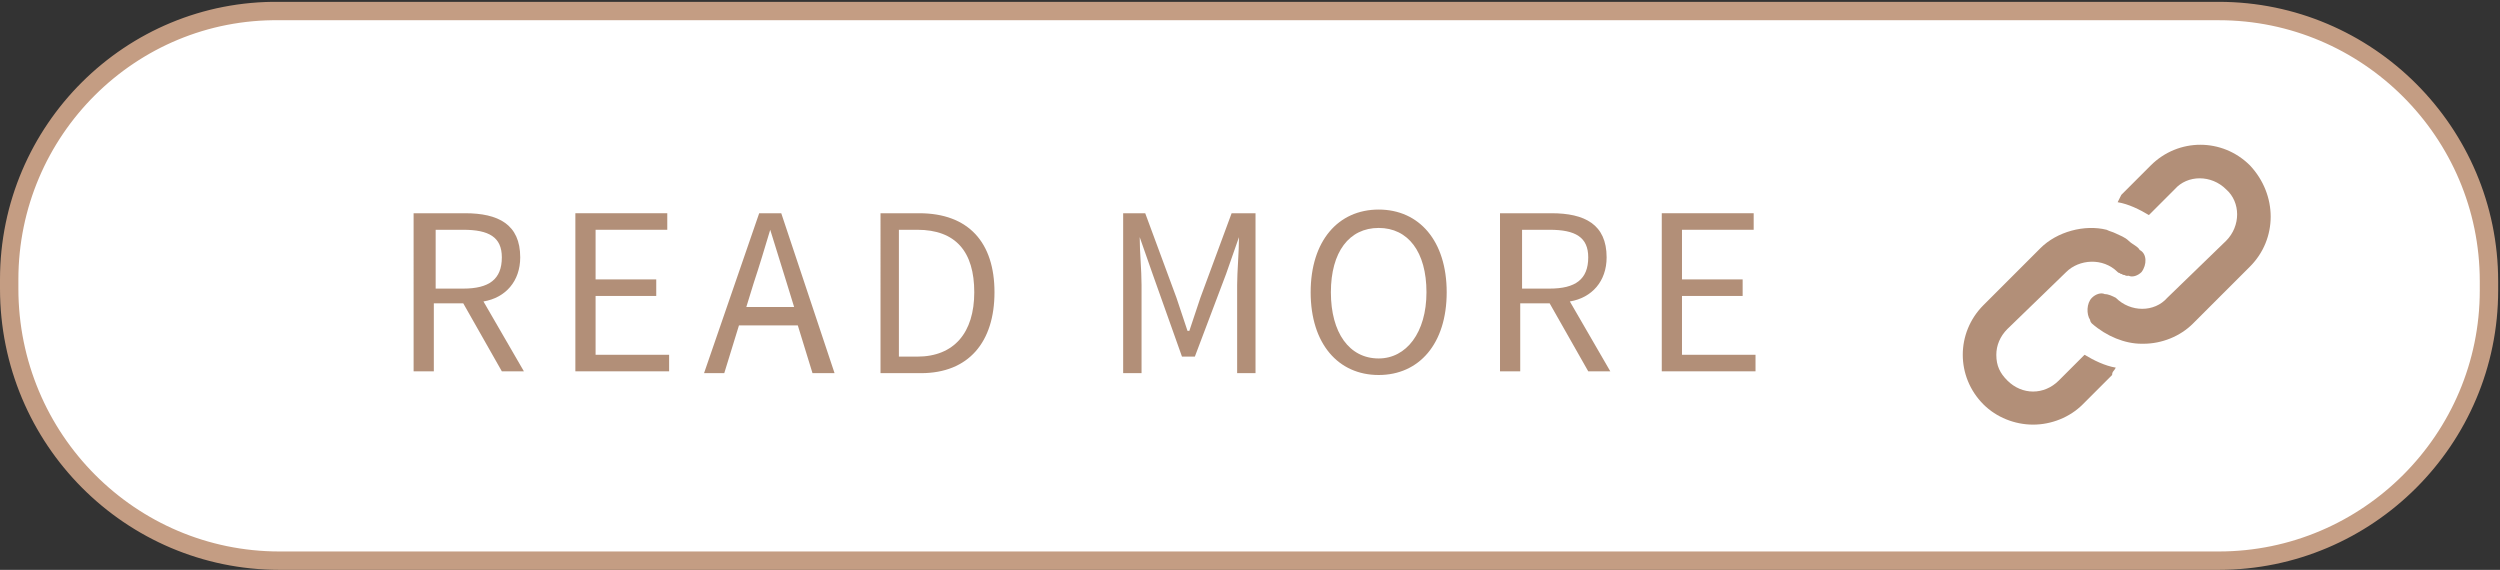
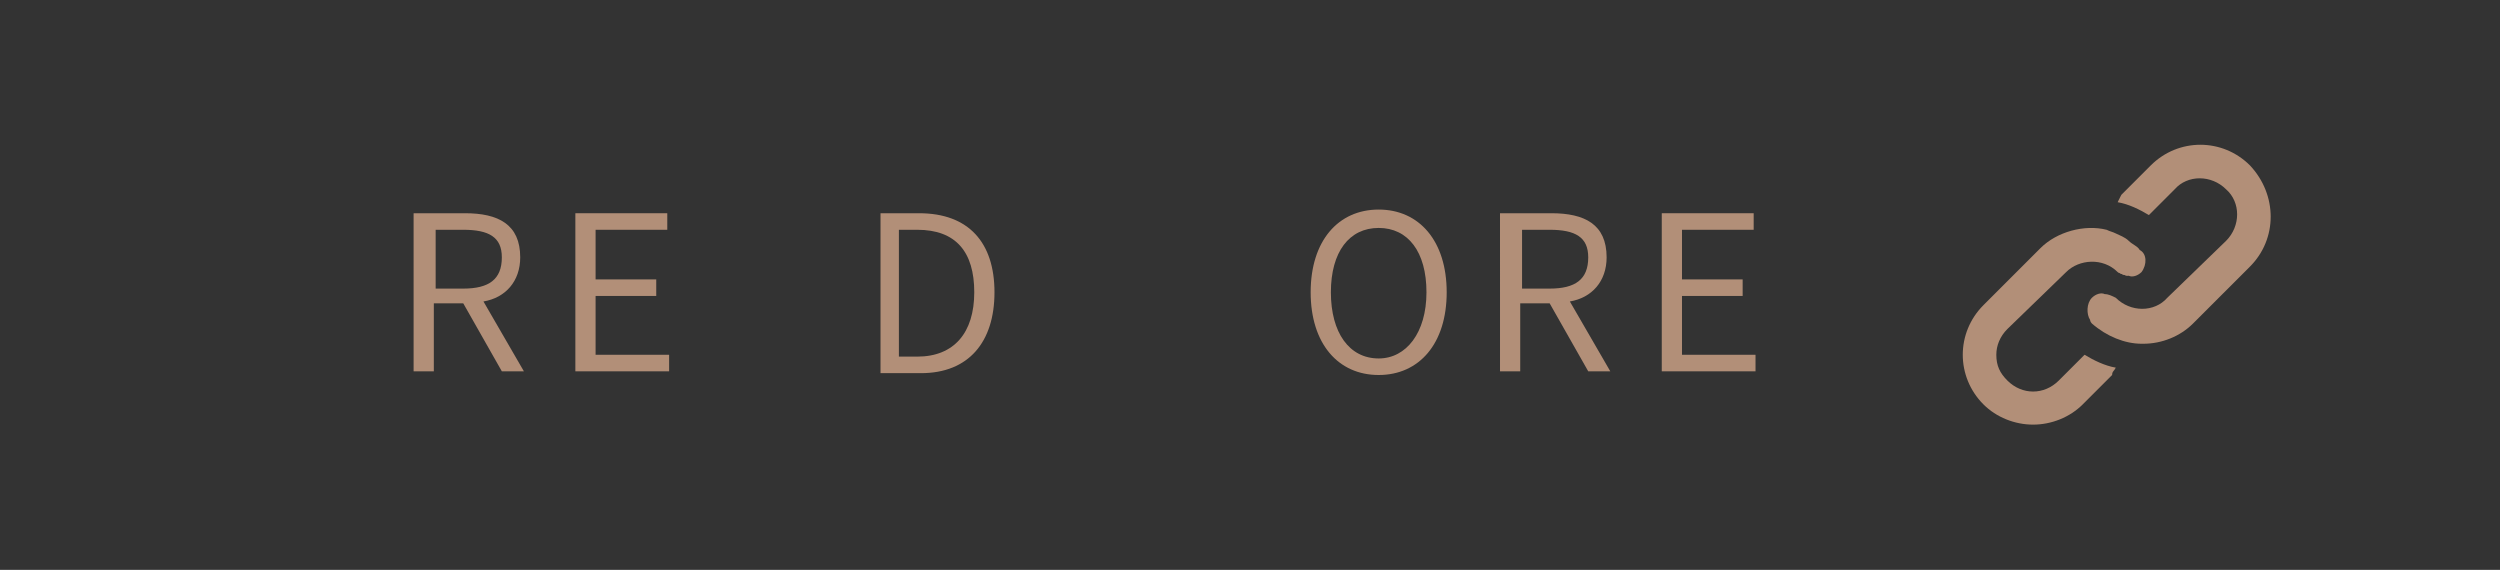
<svg xmlns="http://www.w3.org/2000/svg" version="1.1" id="レイヤー_1" x="0px" y="0px" width="136px" height="31px" viewBox="0 0 136 31" style="enable-background:new 0 0 136 31;" xml:space="preserve">
  <rect x="0" y="0" width="136" height="31" fill="#333333" stroke="none" />
  <style type="text/css">
	.st0{fill:#FFFFFF;stroke:#C49D83;stroke-miterlimit:10;}
	.st1{fill:#B28F78;}
</style>
-   <path class="st0" d="M15.2,30.5h105.5c8.1,0,14.7-6.6,14.7-14.7v-0.5c0-8.1-6.6-14.7-14.7-14.7H15.2C7.1,0.5,0.5,7.1,0.5,15.2v0.5  C0.5,23.9,7.1,30.5,15.2,30.5z" />
  <g>
    <path class="st1" d="M22.6,11.6h2.7c1.8,0,3,0.6,3,2.4c0,1.3-0.8,2.2-2,2.4l2.2,3.8h-1.2l-2.1-3.7h-1.6v3.7h-1.1V11.6z M25.2,15.7   c1.4,0,2.1-0.5,2.1-1.7c0-1.1-0.7-1.5-2.1-1.5h-1.5v3.2H25.2z" />
    <path class="st1" d="M31.3,11.6h5v0.9h-3.9v2.7h3.3v0.9h-3.3v3.2h4v0.9h-5.1V11.6z" />
-     <path class="st1" d="M41.3,11.6h1.2l2.9,8.7h-1.2l-0.8-2.6h-3.2l-0.8,2.6h-1.1L41.3,11.6z M40.6,16.7h2.6l-0.4-1.3   c-0.3-1-0.6-1.9-0.9-2.9h0c-0.3,1-0.6,2-0.9,2.9L40.6,16.7z" />
    <path class="st1" d="M47.8,11.6H50c2.7,0,4.1,1.6,4.1,4.3c0,2.7-1.4,4.4-4,4.4h-2.2V11.6z M49.9,19.4c2,0,3.1-1.3,3.1-3.5   c0-2.2-1-3.4-3.1-3.4h-1v6.9H49.9z" />
-     <path class="st1" d="M61,11.6h1.3l1.7,4.6c0.2,0.6,0.4,1.2,0.6,1.8h0.1c0.2-0.6,0.4-1.2,0.6-1.8l1.7-4.6h1.3v8.7h-1v-4.8   c0-0.7,0.1-1.8,0.1-2.6h0l-0.7,2L65,19.4h-0.7l-1.6-4.5l-0.7-2h0c0,0.8,0.1,1.8,0.1,2.6v4.8h-1V11.6z" />
    <path class="st1" d="M71.3,15.9c0-2.8,1.5-4.5,3.7-4.5s3.7,1.7,3.7,4.5c0,2.8-1.5,4.5-3.7,4.5S71.3,18.7,71.3,15.9z M77.6,15.9   c0-2.2-1-3.5-2.6-3.5c-1.6,0-2.6,1.3-2.6,3.5c0,2.2,1,3.6,2.6,3.6C76.5,19.5,77.6,18.1,77.6,15.9z" />
    <path class="st1" d="M81.7,11.6h2.7c1.8,0,3,0.6,3,2.4c0,1.3-0.8,2.2-2,2.4l2.2,3.8h-1.2l-2.1-3.7h-1.6v3.7h-1.1V11.6z M84.3,15.7   c1.4,0,2.1-0.5,2.1-1.7c0-1.1-0.7-1.5-2.1-1.5h-1.5v3.2H84.3z" />
    <path class="st1" d="M90.4,11.6h5v0.9h-3.9v2.7h3.3v0.9h-3.3v3.2h4v0.9h-5.1V11.6z" />
  </g>
  <g>
    <g>
      <path class="st1" d="M115.8,15c-0.2,0-0.4-0.1-0.6-0.2l0,0C115.4,14.8,115.6,14.9,115.8,15z" />
      <path class="st1" d="M122.4,14.5l-3.1,3.1c-0.7,0.7-1.7,1.1-2.7,1.1h-0.1c-0.9,0-1.9-0.4-2.7-1.1c0,0-0.1-0.1-0.1-0.2    c-0.2-0.3-0.2-0.9,0.1-1.2c0.2-0.2,0.5-0.3,0.7-0.2c0.2,0,0.4,0.1,0.6,0.2l0,0c0.8,0.8,2.1,0.8,2.8,0l3.2-3.1    c0.8-0.8,0.8-2.1,0-2.8c-0.8-0.8-2.1-0.8-2.8,0l-1.4,1.4c-0.5-0.3-1.1-0.6-1.7-0.7c0.1-0.2,0.1-0.2,0.2-0.4l1.6-1.6    c1.5-1.5,3.9-1.5,5.4,0C123.9,10.6,123.9,13,122.4,14.5z" />
    </g>
    <path class="st1" d="M116.5,14.8c-0.2,0.2-0.5,0.3-0.7,0.2l0,0c-0.2,0-0.4-0.1-0.6-0.2l0,0c-0.8-0.8-2.1-0.7-2.8,0l-3.2,3.1   c-0.4,0.4-0.6,0.9-0.6,1.4c0,0.6,0.2,1,0.6,1.4c0.4,0.4,0.9,0.6,1.4,0.6s1-0.2,1.4-0.6l1.4-1.4c0.5,0.3,1.1,0.6,1.7,0.7   c-0.1,0.2-0.2,0.2-0.2,0.4l-1.6,1.6c-0.7,0.7-1.7,1.1-2.7,1.1c-1,0-2-0.4-2.7-1.1c-1.5-1.5-1.5-3.9,0-5.4l3.1-3.1   c0.9-0.9,2.4-1.3,3.6-1l0,0c0.2,0.1,0.3,0.1,0.5,0.2c0.2,0.1,0.5,0.2,0.7,0.4s0.5,0.3,0.6,0.5C116.8,13.8,116.8,14.4,116.5,14.8z" />
  </g>
</svg>